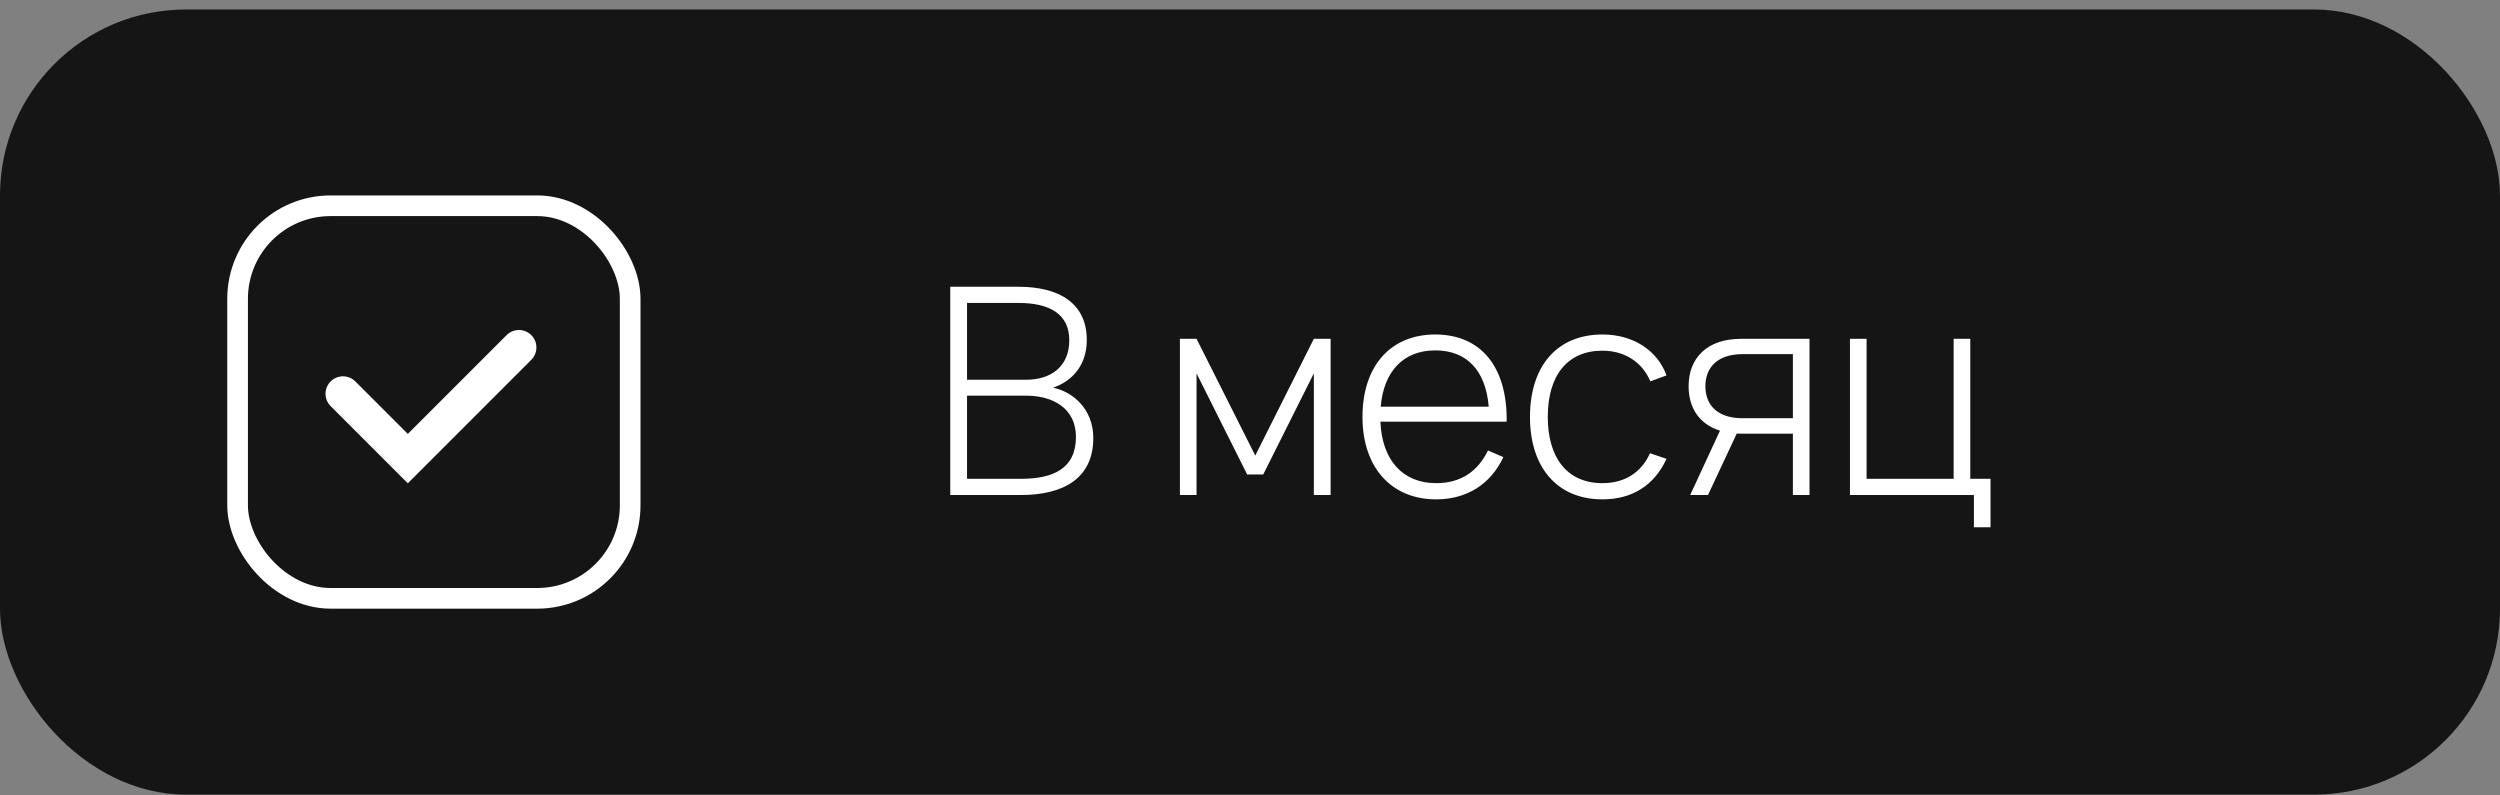
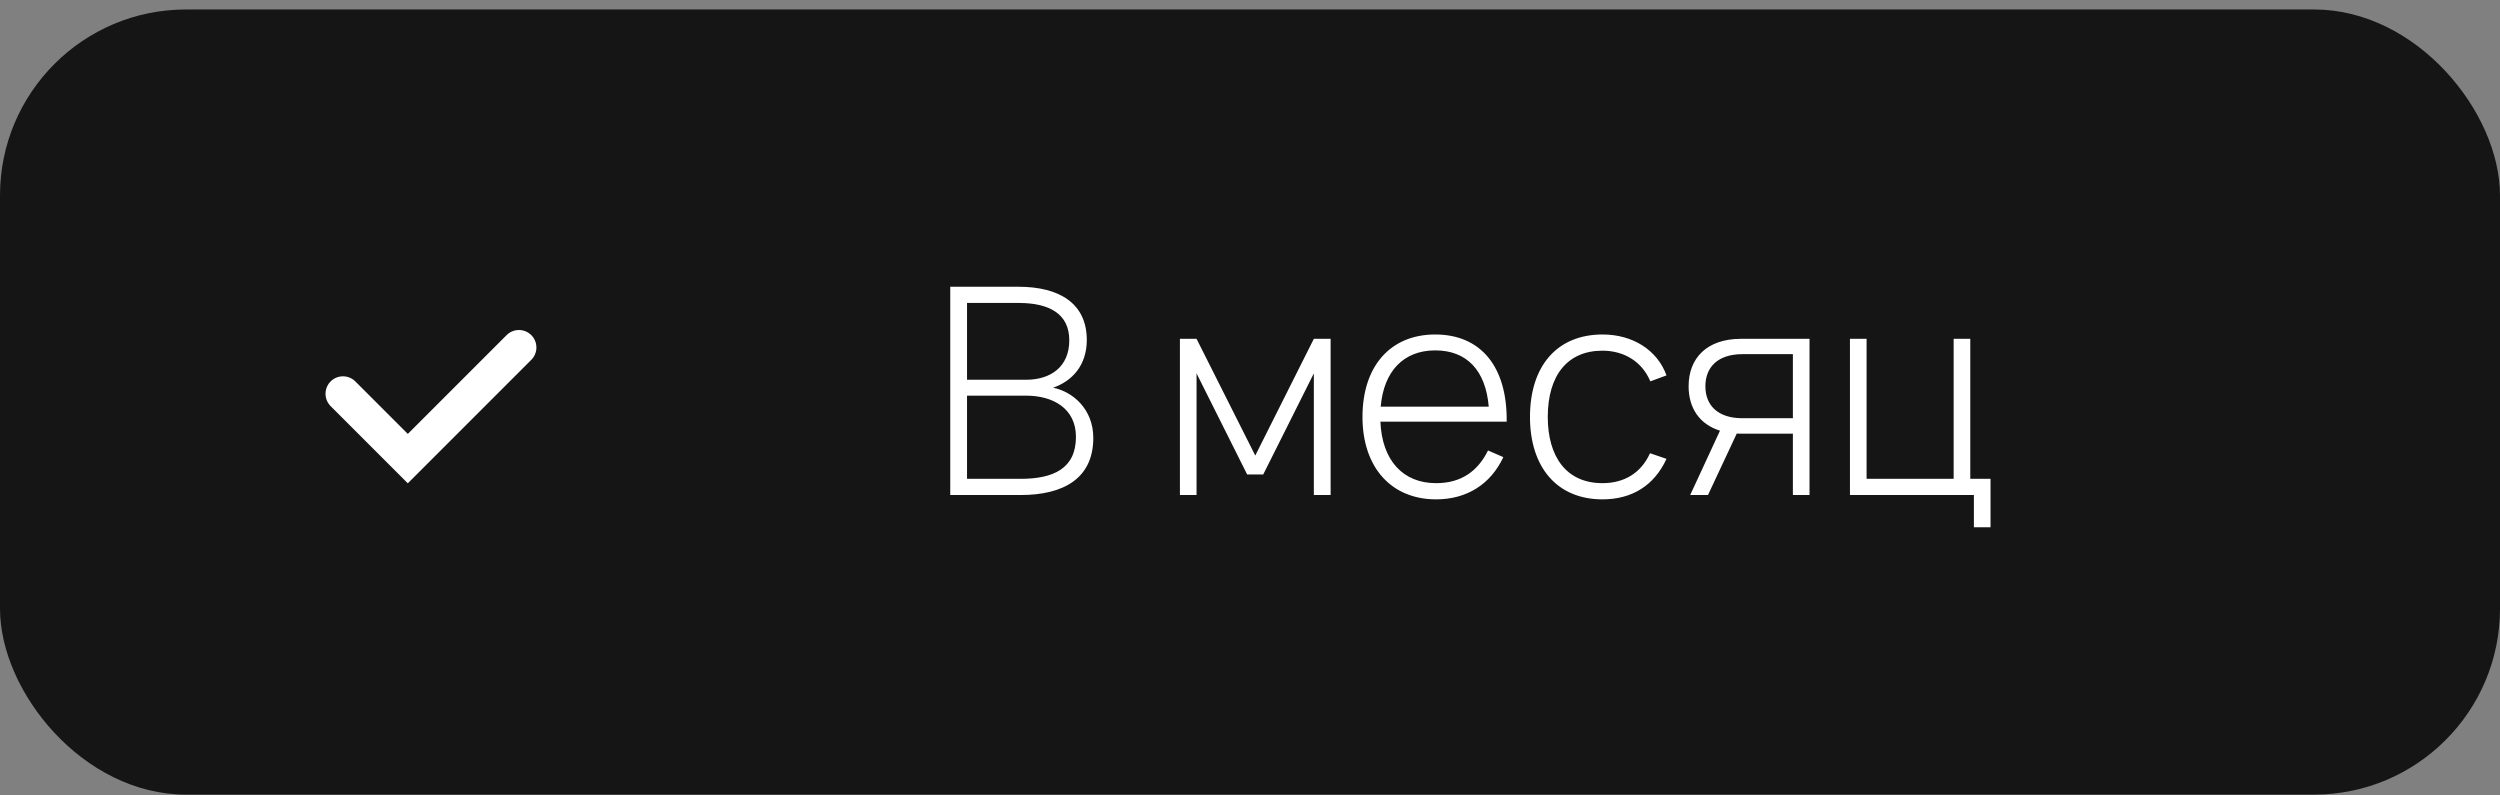
<svg xmlns="http://www.w3.org/2000/svg" width="242" height="77" viewBox="0 0 242 77" fill="none">
  <rect x="0" y="0" width="242" height="77" fill="#808080" stroke="none" />
  <rect y="0.918" width="242" height="76" rx="18" fill="#151515" />
  <path d="M98.803 47.918H91.985V27.758H98.593C102.527 27.758 105.201 29.354 105.201 32.91C105.201 35.416 103.731 36.914 101.939 37.53C103.829 37.908 105.831 39.588 105.831 42.388C105.831 46.322 102.933 47.918 98.803 47.918ZM98.607 29.326H93.609V36.76H99.321C101.715 36.76 103.507 35.5 103.507 32.938C103.507 30.362 101.547 29.326 98.607 29.326ZM93.609 46.35H98.803C101.967 46.35 104.151 45.356 104.151 42.29C104.151 39.532 101.925 38.3 99.335 38.3H93.609V46.35ZM115.826 47.918H114.216V32.798H115.826L121.51 44.096L127.18 32.798H128.804V47.918H127.18V36.144L122.28 45.93H120.726L115.826 36.144V47.918ZM139.014 46.77C141.464 46.77 143.06 45.594 144.04 43.606L145.524 44.25C144.292 46.882 141.982 48.338 139.014 48.338C134.688 48.338 131.888 45.258 131.888 40.358C131.888 35.43 134.604 32.378 138.93 32.378C143.368 32.378 145.916 35.528 145.846 40.82H133.624C133.778 44.572 135.808 46.77 139.014 46.77ZM133.652 39.364H144.11C143.816 35.85 141.982 33.918 138.93 33.918C135.864 33.918 133.946 35.934 133.652 39.364ZM155.116 48.338C150.748 48.338 148.102 45.258 148.102 40.358C148.102 35.416 150.734 32.378 155.13 32.378C158.07 32.378 160.436 33.904 161.318 36.34L159.75 36.914C158.98 35.052 157.258 33.946 155.116 33.946C151.728 33.946 149.824 36.34 149.824 40.358C149.824 44.222 151.63 46.77 155.116 46.77C157.286 46.77 158.882 45.734 159.722 43.872L161.318 44.418C160.128 46.994 157.986 48.338 155.116 48.338ZM165.333 47.918H163.611L166.495 41.688C164.507 41.072 163.457 39.49 163.457 37.39C163.457 34.66 165.235 32.798 168.525 32.798H175.161V47.918H173.551V41.982H168.525C168.385 41.982 168.245 41.968 168.119 41.968L165.333 47.918ZM173.551 34.282H168.665C166.257 34.282 165.081 35.57 165.081 37.39C165.081 39.21 166.257 40.484 168.665 40.484H173.551V34.282ZM192.683 51.04H191.073V47.918H179.075V32.798H180.685V46.35H189.113V32.798H190.723V46.35H192.683V51.04Z" fill="white" />
-   <rect x="23" y="19.918" width="38" height="38" rx="9" stroke="white" stroke-width="2" />
  <path d="M33.201 38.117L39.476 44.393L50.234 33.635" stroke="white" stroke-width="3.381" stroke-linecap="round" />
</svg>